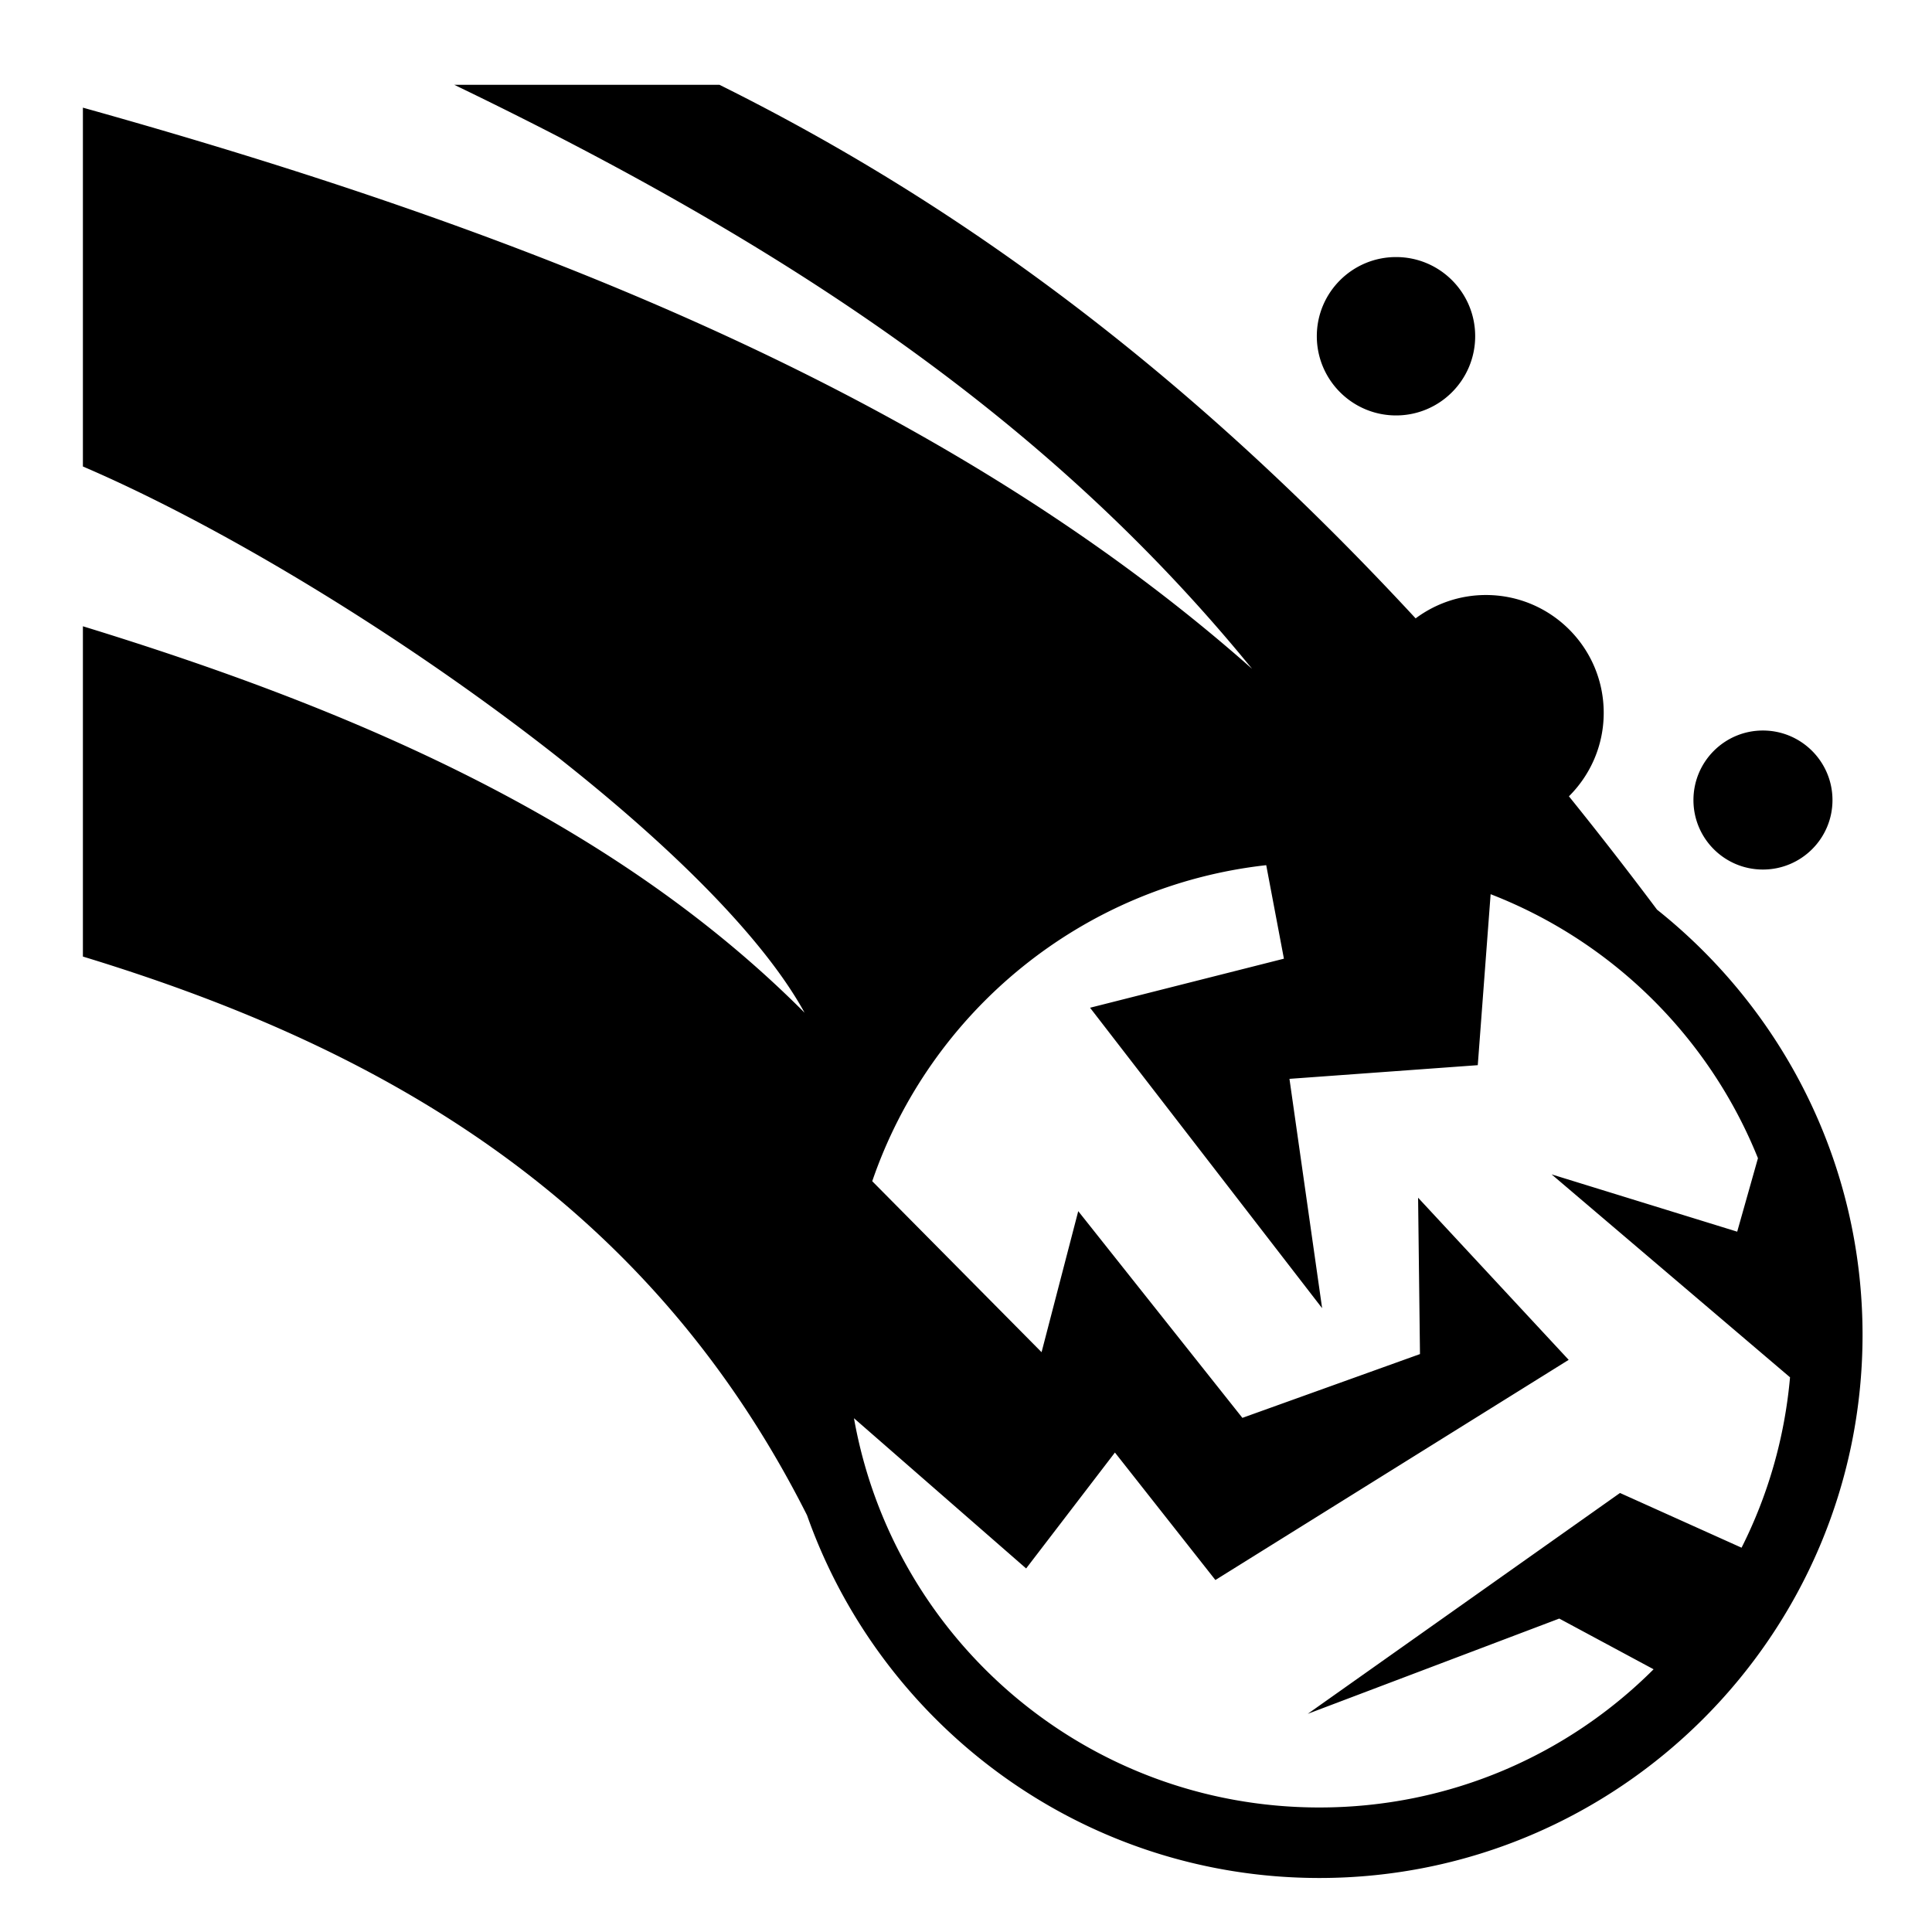
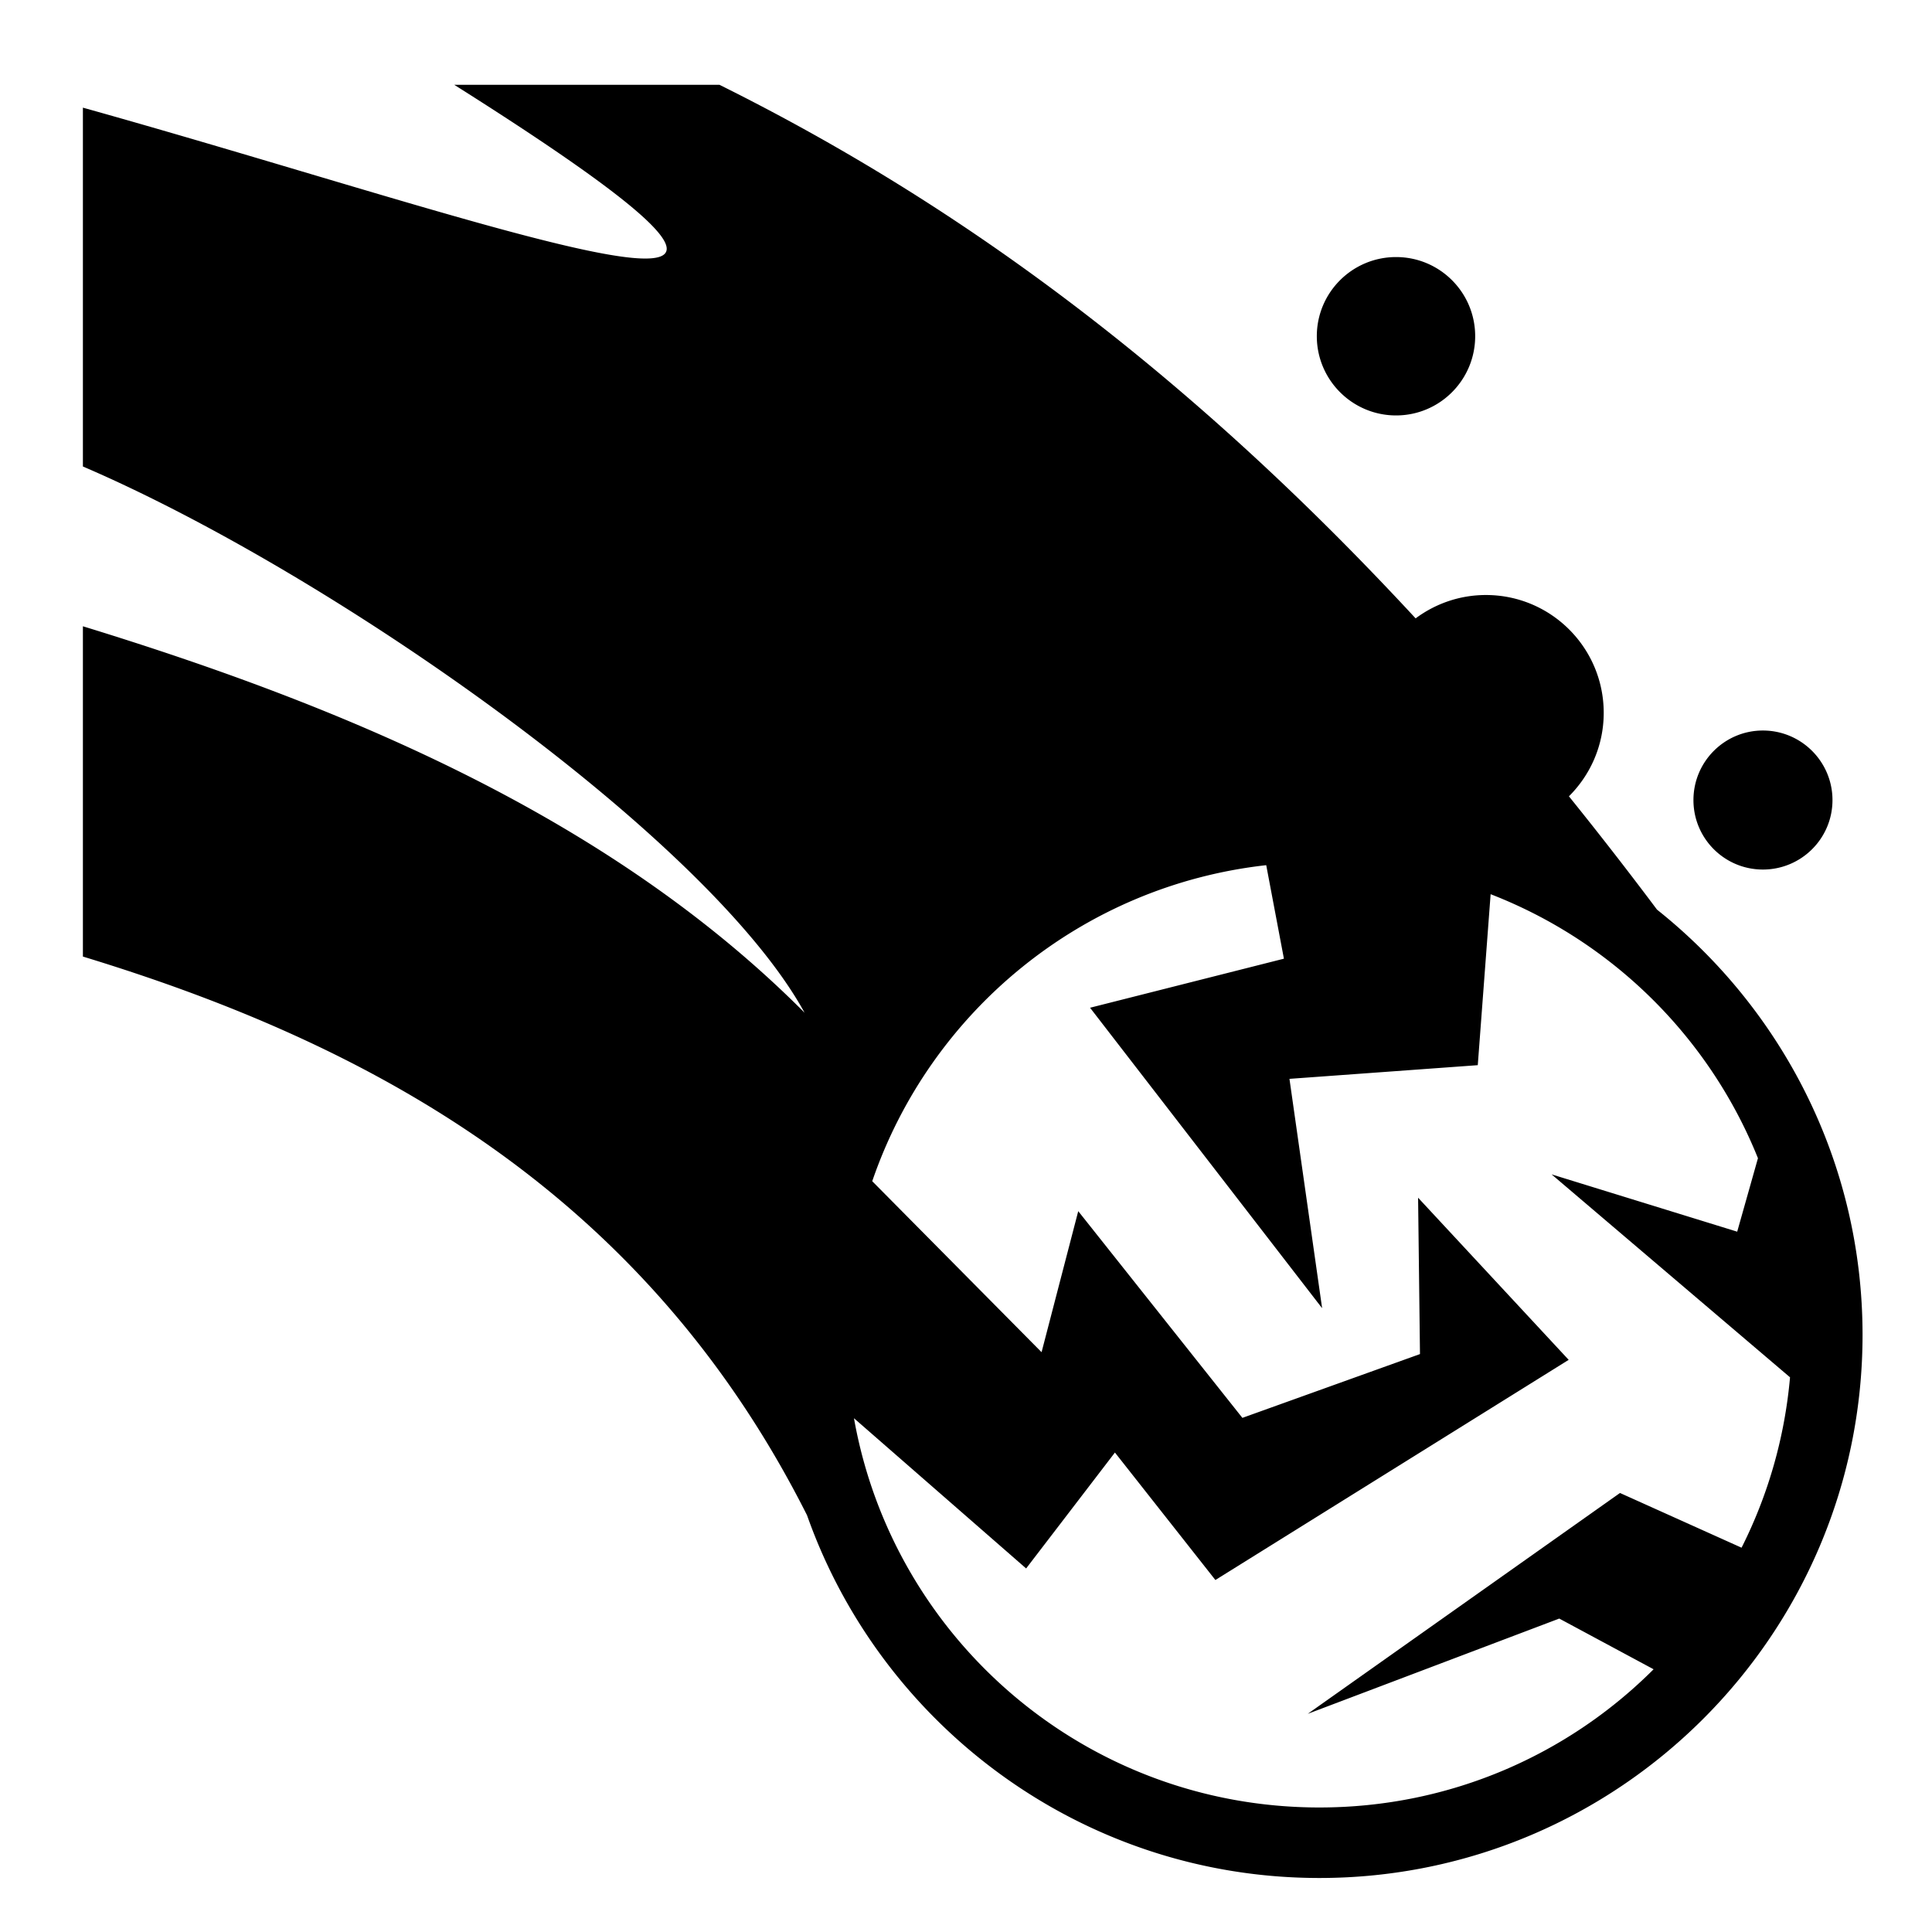
<svg xmlns="http://www.w3.org/2000/svg" width="800" height="800" viewBox="0 0 512 512">
-   <path fill="currentColor" d="M120.375 22.47c88.55 42.68 157.7 88.838 211.438 154.78C247.84 102.894 134.438 59.955 21.97 28.53v95.095c66.055 28.358 165.725 98.252 191.25 144.75c-51.636-51.886-122.18-81.19-191.25-102.406v87.53c75.425 22.986 148.444 61.787 191.905 148.063c19.75 55.943 73.15 96.125 135.78 96.125c79.39 0 143.94-64.55 143.94-143.938c0-45.592-21.307-86.29-54.47-112.688a1062 1062 0 0 0-23.344-30.03c5.687-5.654 9.22-13.475 9.22-22.126c0-17.24-13.98-31.22-31.22-31.22c-6.977 0-13.425 2.32-18.624 6.19c-64.35-69.56-125.732-112.213-184.5-141.407h-70.28zM369.97 68.124c-11.588 0-21 9.382-21 20.97c0 11.586 9.412 21 21 21c11.586 0 20.967-9.414 20.967-21c0-11.59-9.38-20.97-20.968-20.97zm97.217 125.47c-10.173 0-18.406 8.262-18.406 18.436c0 10.175 8.234 18.407 18.408 18.407c10.173 0 18.437-8.232 18.437-18.406s-8.264-18.436-18.438-18.436zM335.563 229.28l4.688 24.782l-51.375 13l61.5 79.625l-8.656-60.78l49.905-3.626l3.406-45.31c32.242 12.5 57.96 37.922 70.845 69.968l-5.5 19.468l-49.188-15.187L474.375 365c-1.43 16.137-5.897 31.376-12.844 45.156l-32.217-14.5l-82.75 58.53l66.656-25.248l25 13.437C415.57 465.008 384.283 479 349.655 479c-61.742 0-112.934-44.45-123.344-103.156l45.625 39.812l23.532-30.72l26.624 33.783l93.625-58.345l-39.908-42.97l.5 41.44l-47.062 16.905l-43.5-54.78l-9.72 37.374l-44.874-45.313c15.4-44.967 55.627-78.307 104.406-83.75z" />
+   <path fill="currentColor" d="M120.375 22.47C247.84 102.894 134.438 59.955 21.97 28.53v95.095c66.055 28.358 165.725 98.252 191.25 144.75c-51.636-51.886-122.18-81.19-191.25-102.406v87.53c75.425 22.986 148.444 61.787 191.905 148.063c19.75 55.943 73.15 96.125 135.78 96.125c79.39 0 143.94-64.55 143.94-143.938c0-45.592-21.307-86.29-54.47-112.688a1062 1062 0 0 0-23.344-30.03c5.687-5.654 9.22-13.475 9.22-22.126c0-17.24-13.98-31.22-31.22-31.22c-6.977 0-13.425 2.32-18.624 6.19c-64.35-69.56-125.732-112.213-184.5-141.407h-70.28zM369.97 68.124c-11.588 0-21 9.382-21 20.97c0 11.586 9.412 21 21 21c11.586 0 20.967-9.414 20.967-21c0-11.59-9.38-20.97-20.968-20.97zm97.217 125.47c-10.173 0-18.406 8.262-18.406 18.436c0 10.175 8.234 18.407 18.408 18.407c10.173 0 18.437-8.232 18.437-18.406s-8.264-18.436-18.438-18.436zM335.563 229.28l4.688 24.782l-51.375 13l61.5 79.625l-8.656-60.78l49.905-3.626l3.406-45.31c32.242 12.5 57.96 37.922 70.845 69.968l-5.5 19.468l-49.188-15.187L474.375 365c-1.43 16.137-5.897 31.376-12.844 45.156l-32.217-14.5l-82.75 58.53l66.656-25.248l25 13.437C415.57 465.008 384.283 479 349.655 479c-61.742 0-112.934-44.45-123.344-103.156l45.625 39.812l23.532-30.72l26.624 33.783l93.625-58.345l-39.908-42.97l.5 41.44l-47.062 16.905l-43.5-54.78l-9.72 37.374l-44.874-45.313c15.4-44.967 55.627-78.307 104.406-83.75z" />
</svg>